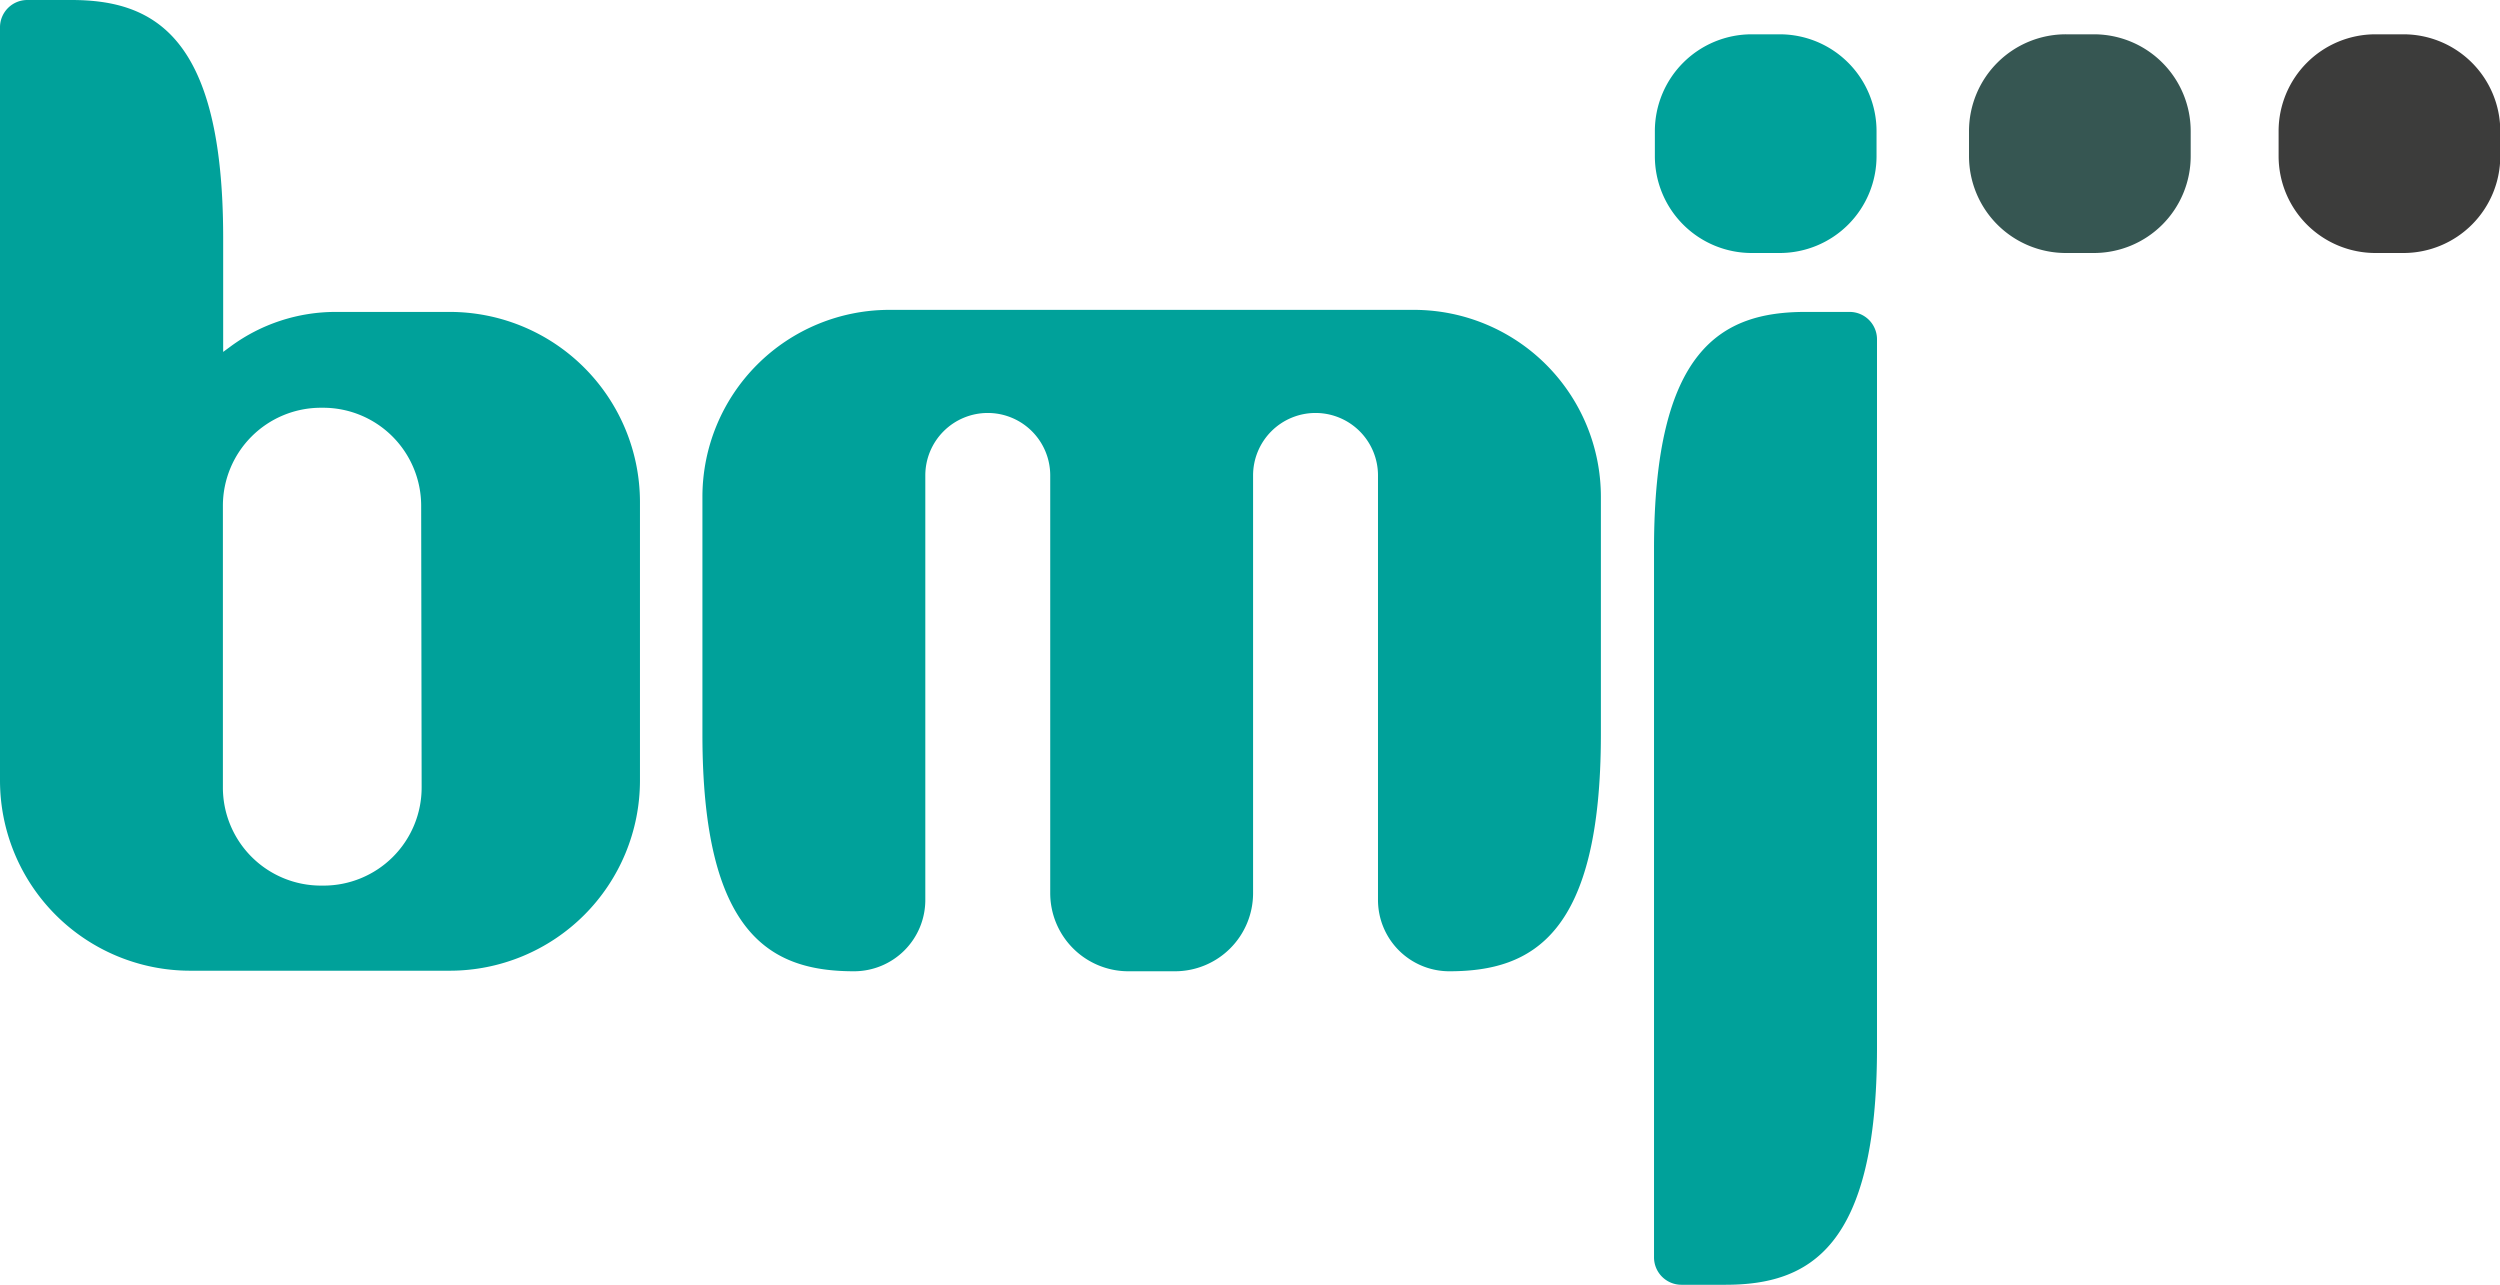
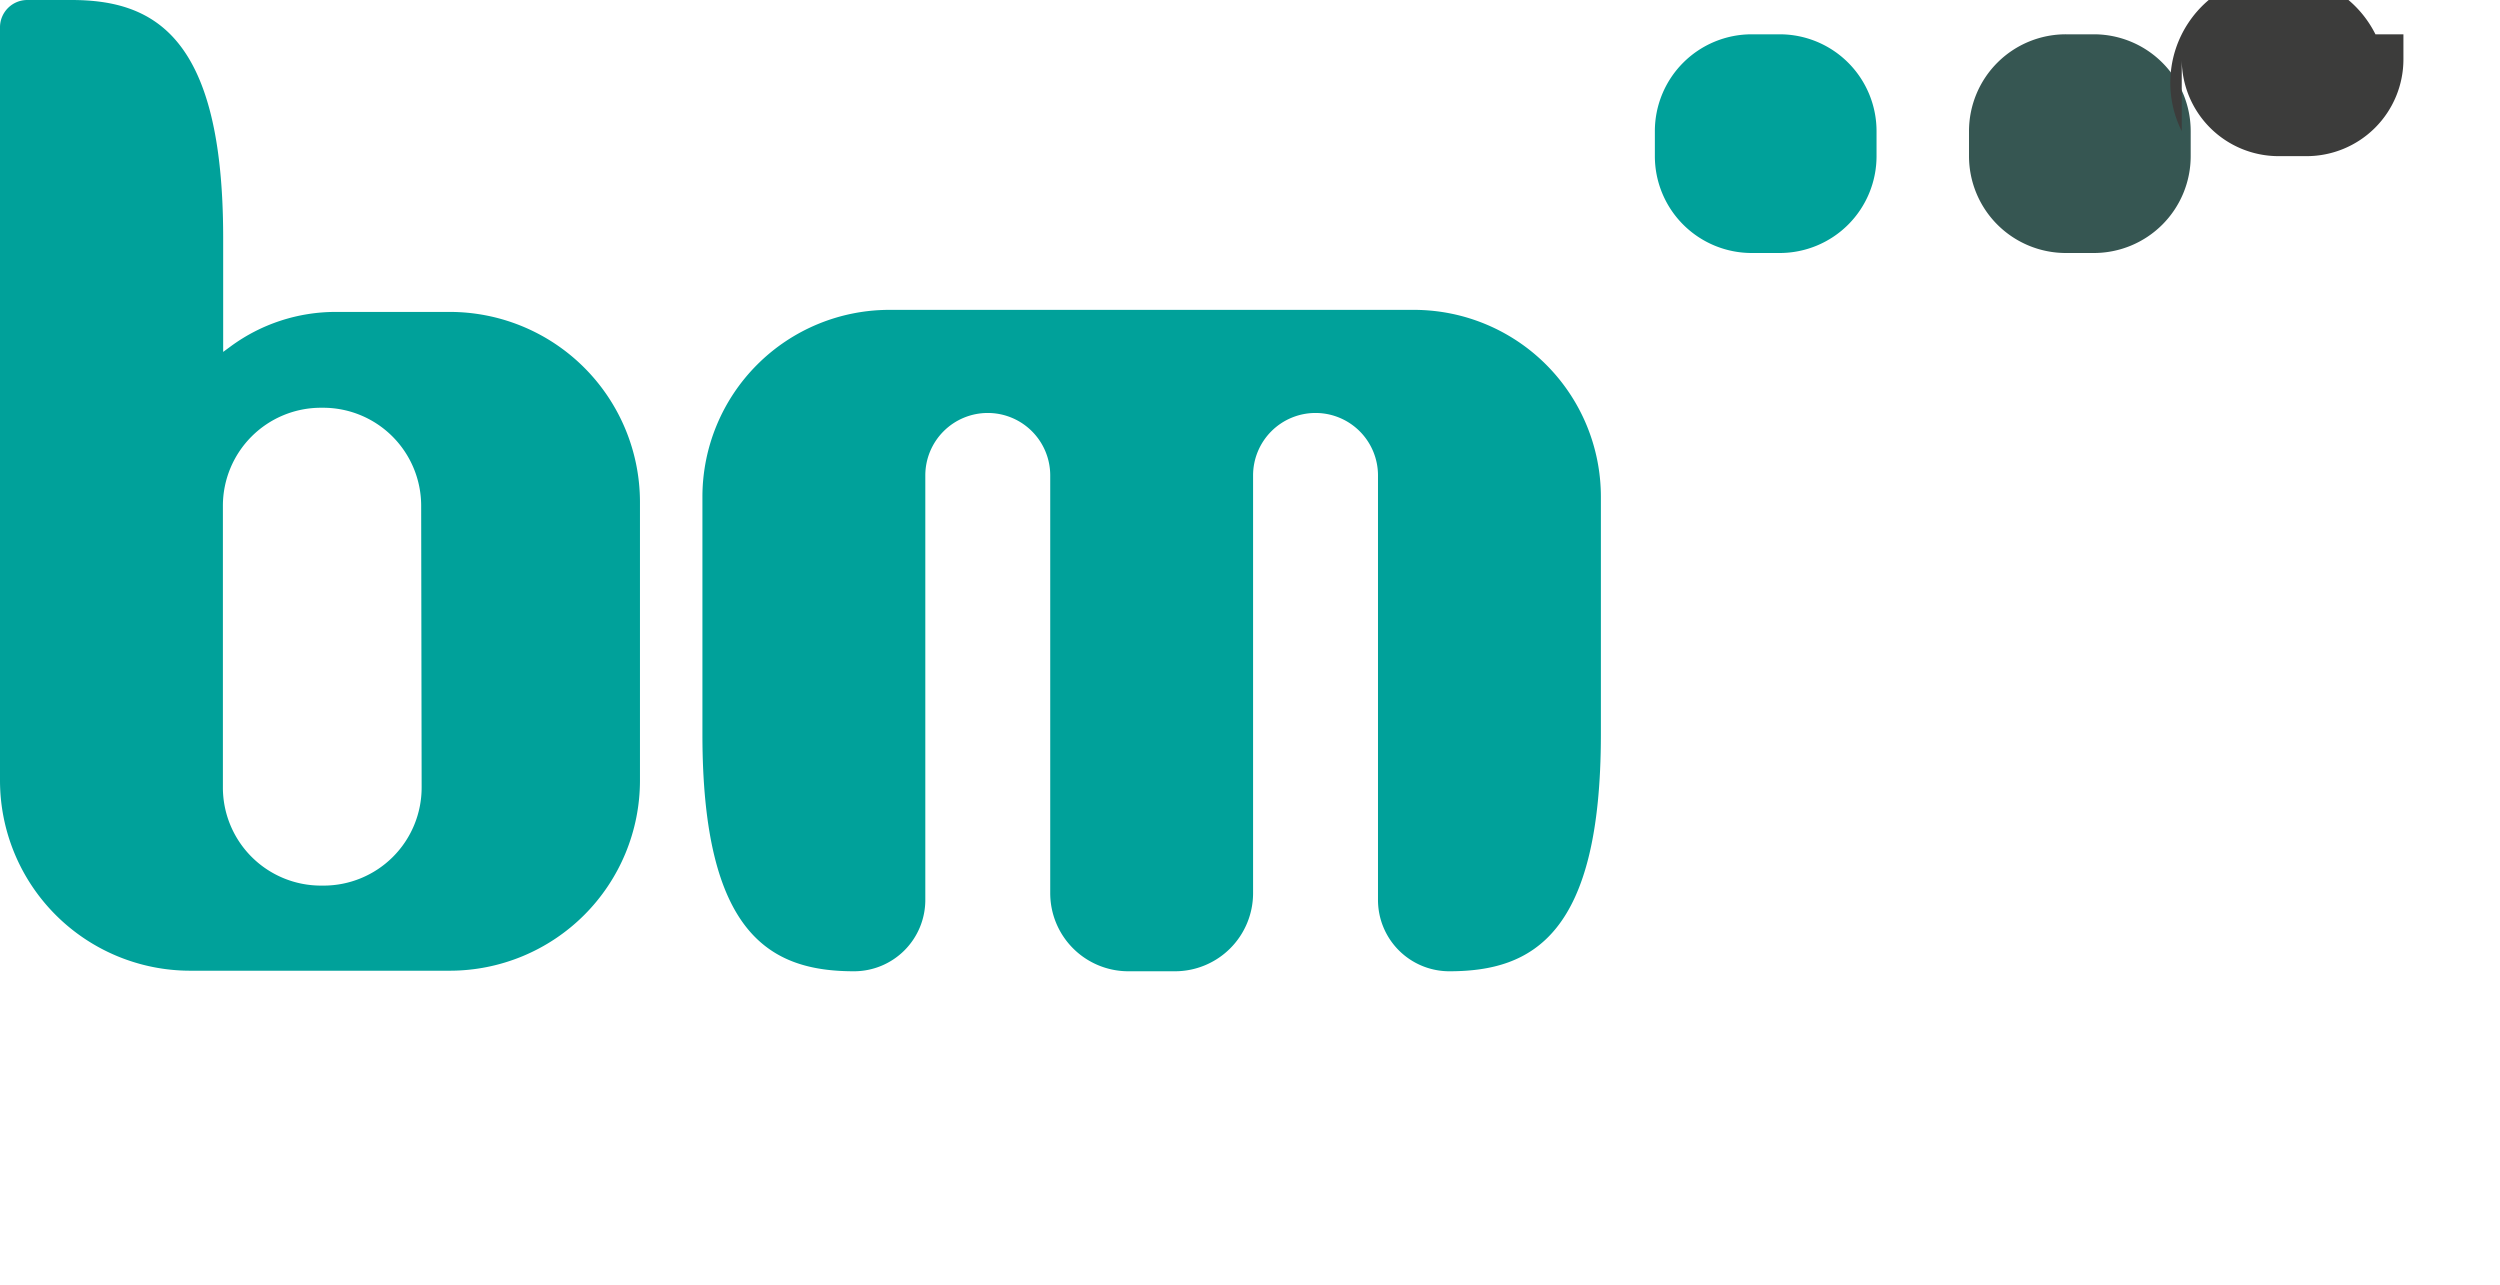
<svg xmlns="http://www.w3.org/2000/svg" id="Layer_2" data-name="Layer 2" viewBox="0 0 268.18 137.82">
  <defs>
    <style>.cls-1{fill:#00a19a;}.cls-2{fill:#365652;}.cls-3{fill:#3c3c3b;}</style>
  </defs>
  <g id="Layer_1-2" data-name="Layer 1-2">
    <path class="cls-1" d="M48.23,33.46H36a19,19,0,0,0-11.23,3.68l-.83.61V25.42C23.92,4,16.64,0,7.65,0H2.94A2.93,2.93,0,0,0,0,2.94V83.72a20.41,20.41,0,0,0,20.41,20.41H48.24A20.41,20.41,0,0,0,68.65,83.72V53.87A20.41,20.41,0,0,0,48.24,33.46Zm-3,51A10.52,10.52,0,0,1,34.66,95h-.23A10.52,10.52,0,0,1,23.91,84.43V54.26A10.52,10.52,0,0,1,34.43,43.74h.23A10.52,10.52,0,0,1,45.18,54.26Z" />
-     <path class="cls-1" d="M198.41,33.46h-4.72c-9,0-16.26,3.95-16.26,25.42v76a2.94,2.94,0,0,0,2.94,2.94h4.72c9,0,16.26-3.95,16.26-25.42v-76a2.94,2.94,0,0,0-2.94-2.94Z" />
    <path class="cls-1" d="M187.91,3.68h3a10.39,10.39,0,0,1,10.39,10.39v2.68a10.39,10.39,0,0,1-10.39,10.39h-3a10.39,10.39,0,0,1-10.39-10.39V14.07A10.39,10.39,0,0,1,187.91,3.68Z" />
    <path class="cls-1" d="M151.62,33.24H95.41A20.06,20.06,0,0,0,75.35,53.3V78.77c0,21.47,7.28,25.42,16.26,25.42h0a7.65,7.65,0,0,0,7.65-7.65V51a6.7,6.7,0,0,1,6.7-6.7h0a6.7,6.7,0,0,1,6.7,6.7V95.81a8.38,8.38,0,0,0,8.38,8.38h5a8.38,8.38,0,0,0,8.38-8.38V51a6.7,6.7,0,0,1,6.7-6.7h0a6.7,6.7,0,0,1,6.7,6.7V96.54a7.65,7.65,0,0,0,7.65,7.65h0c9,0,16.26-4,16.26-25.42V53.3a20.06,20.06,0,0,0-20.06-20.06Z" />
    <path class="cls-2" d="M221.68,3.68h3A10.39,10.39,0,0,1,235,14.07v2.68a10.39,10.39,0,0,1-10.39,10.39h-3a10.39,10.39,0,0,1-10.39-10.39V14.07A10.39,10.39,0,0,1,221.68,3.68Z" />
-     <path class="cls-3" d="M254.82,3.68h3a10.39,10.39,0,0,1,10.39,10.39v2.68a10.39,10.39,0,0,1-10.39,10.39h-3a10.39,10.39,0,0,1-10.39-10.39V14.07A10.39,10.39,0,0,1,254.82,3.68Z" />
+     <path class="cls-3" d="M254.82,3.68h3v2.68a10.39,10.39,0,0,1-10.39,10.39h-3a10.39,10.39,0,0,1-10.39-10.39V14.07A10.39,10.39,0,0,1,254.82,3.68Z" />
  </g>
</svg>